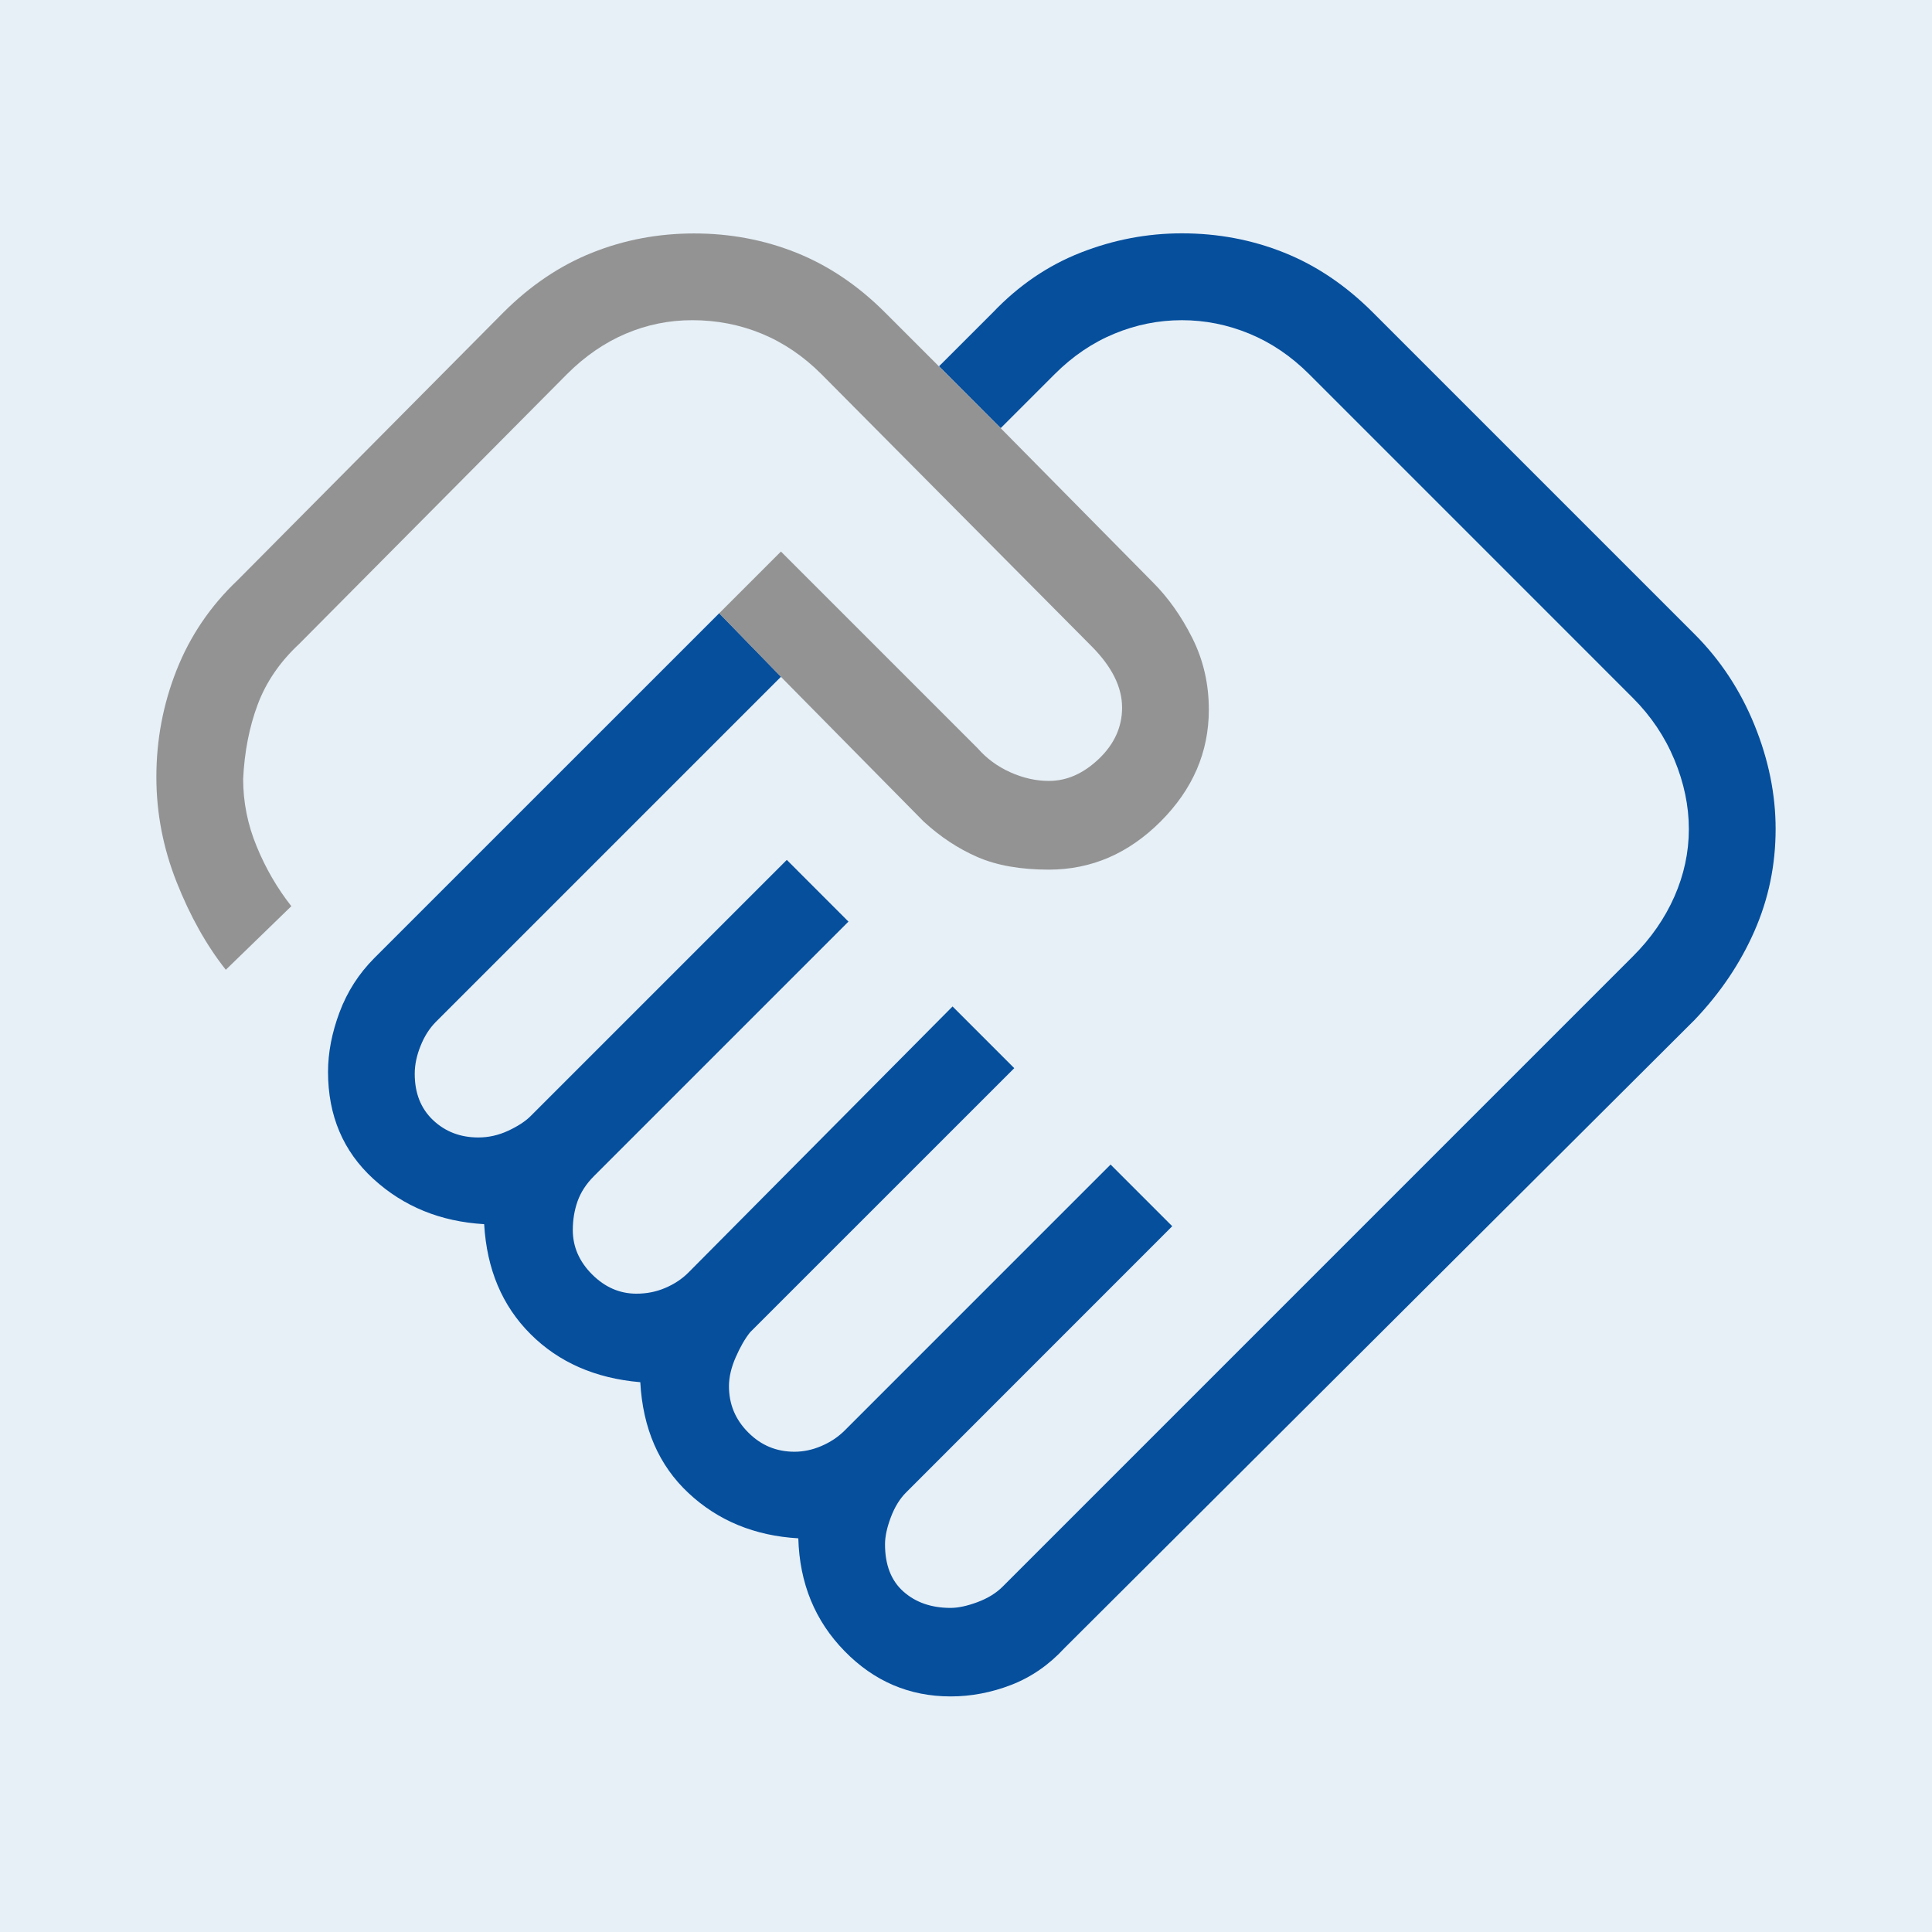
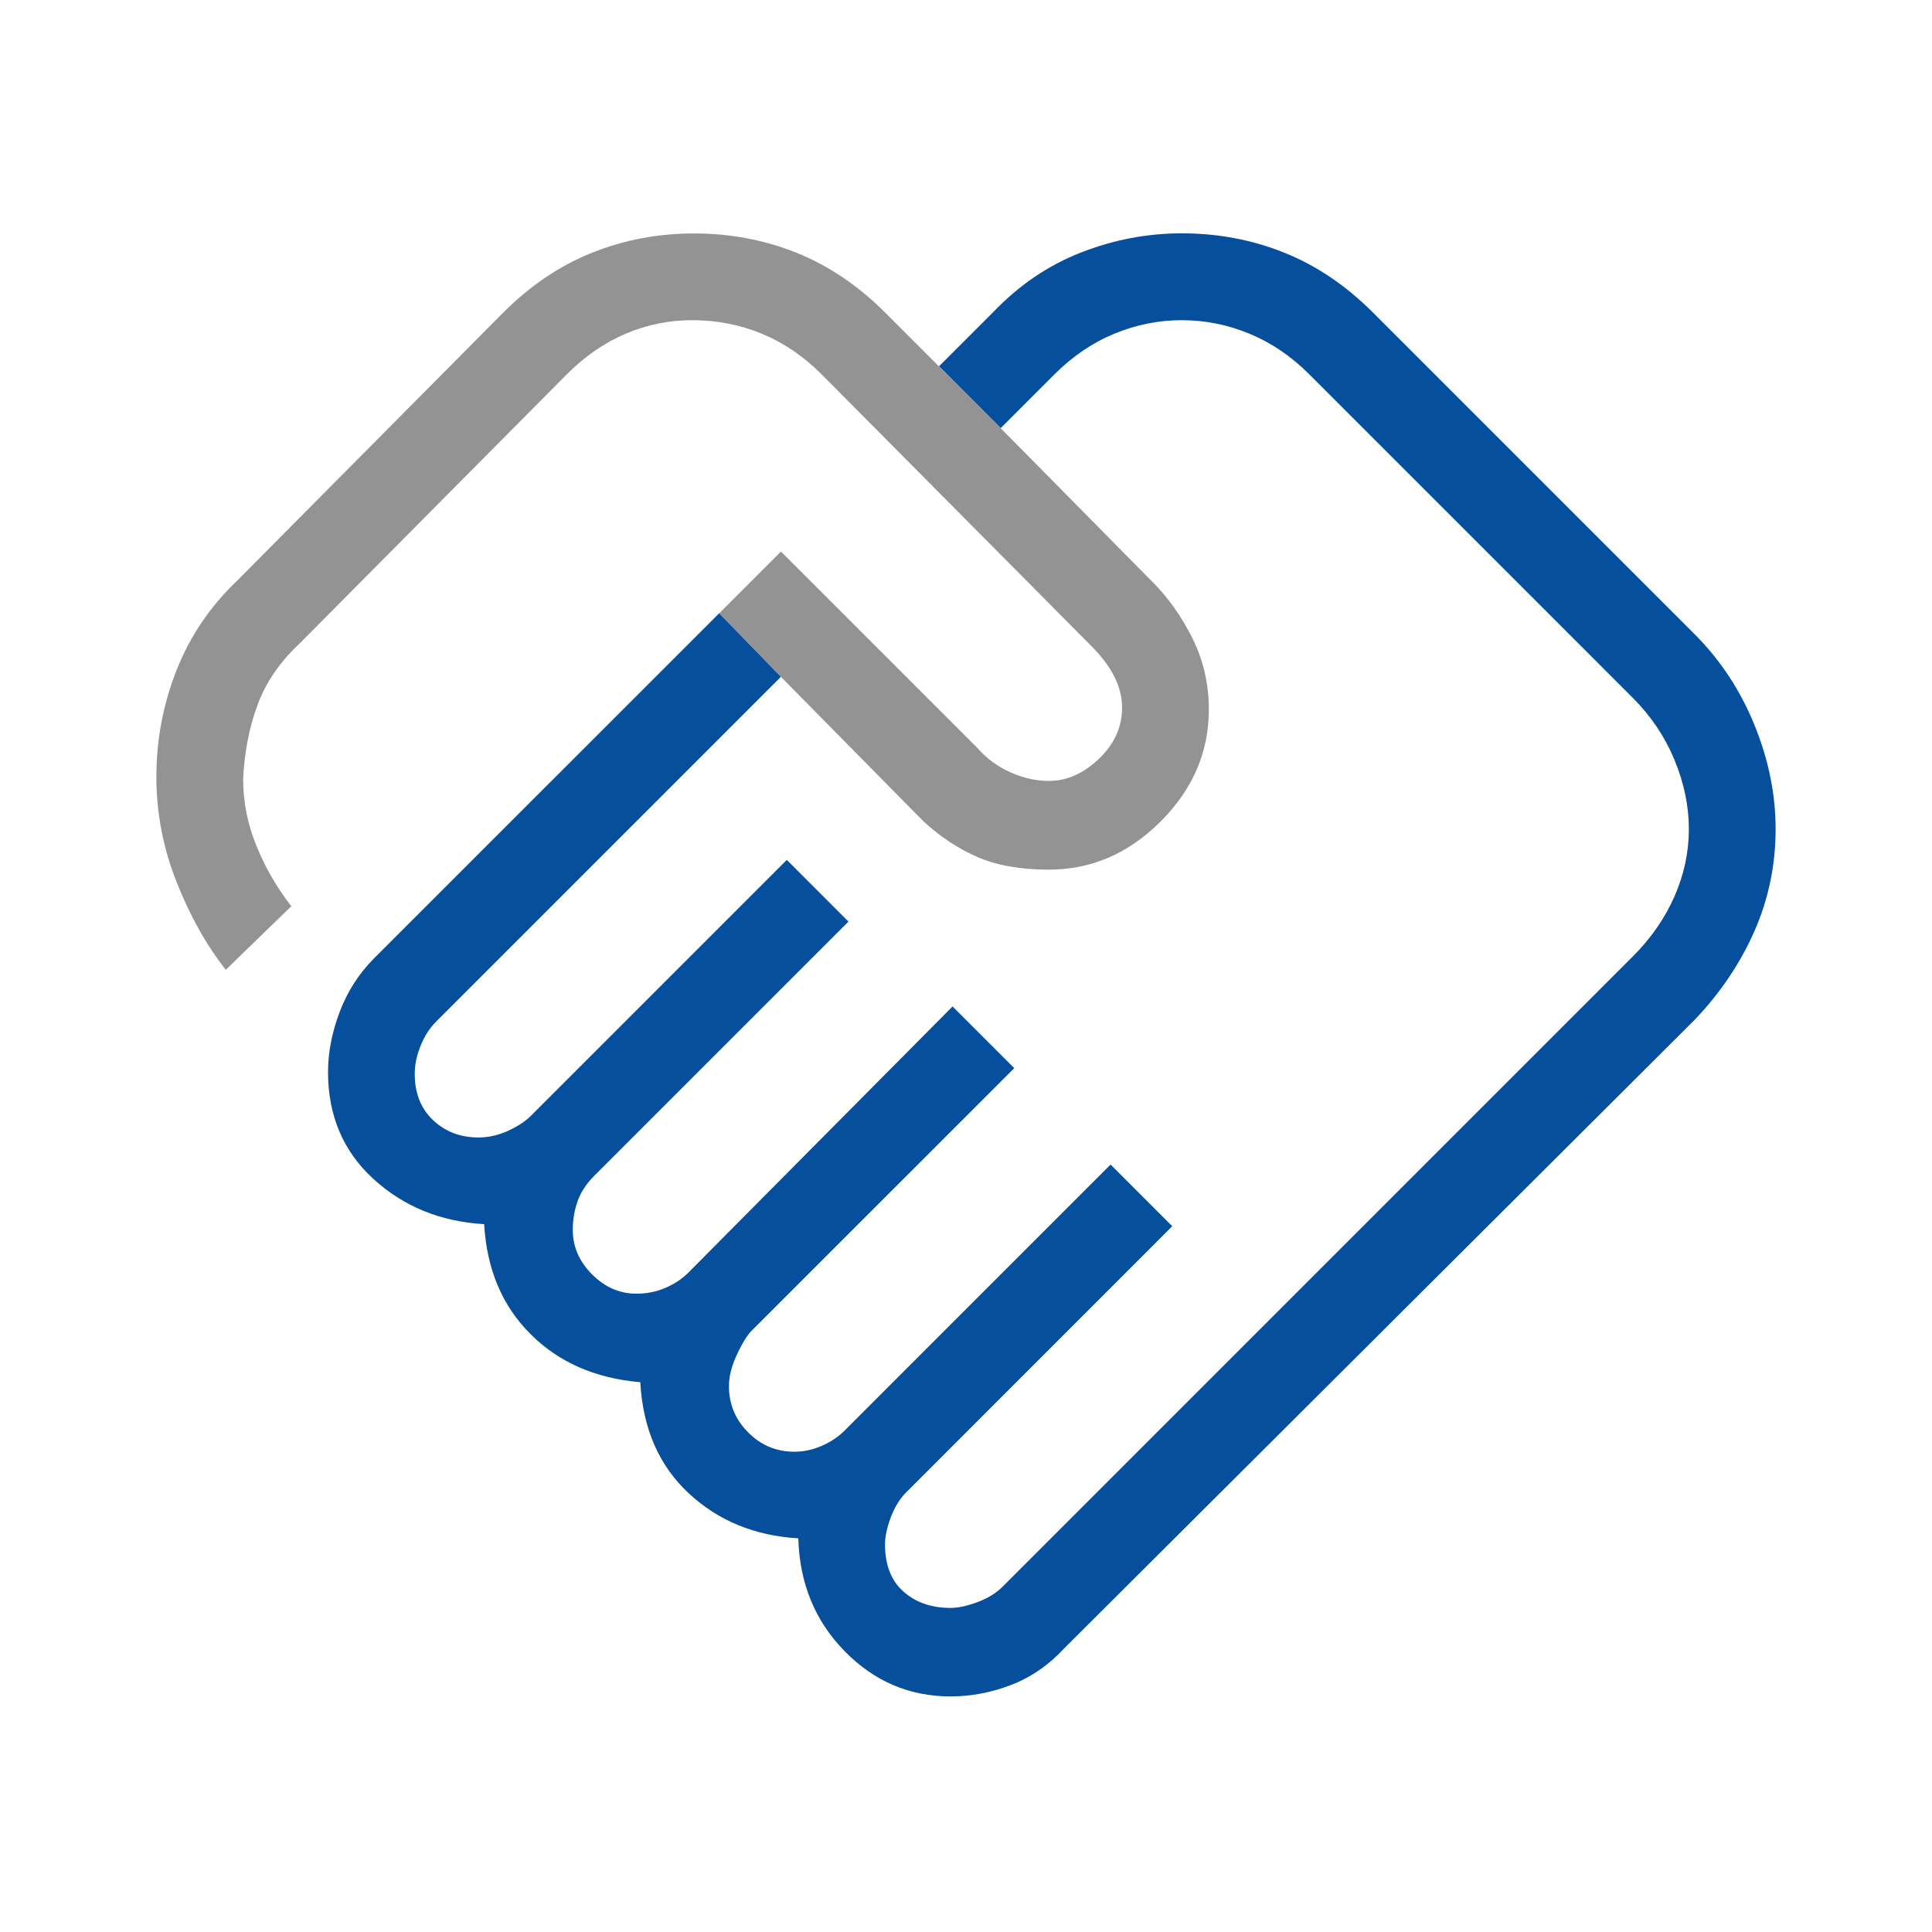
<svg xmlns="http://www.w3.org/2000/svg" version="1.1" id="Ebene_1" x="0px" y="0px" width="48px" height="48px" viewBox="448.25 -88 48 48" enable-background="new 448.25 -88 48 48" xml:space="preserve">
-   <rect x="448.25" y="-88" fill="#E7F0F7" width="48" height="48" />
  <g>
    <path fill="none" d="M458.697-62.013c-0.097,0.239-0.145,0.47-0.145,0.694c0,0.479,0.151,0.862,0.455,1.15   c0.303,0.287,0.679,0.431,1.126,0.431c0.254,0,0.502-0.056,0.741-0.167c0.24-0.112,0.424-0.232,0.552-0.359l6.37-6.37l1.532,1.533   l-6.322,6.322c-0.192,0.192-0.327,0.399-0.407,0.622c-0.08,0.225-0.12,0.464-0.12,0.719c0,0.415,0.16,0.782,0.479,1.102   c0.319,0.32,0.687,0.479,1.102,0.479c0.255,0,0.495-0.047,0.719-0.144c0.223-0.095,0.415-0.223,0.574-0.382l6.561-6.61l1.533,1.533   l-6.562,6.561c-0.128,0.159-0.247,0.367-0.359,0.623c-0.111,0.254-0.167,0.494-0.167,0.718c0,0.447,0.159,0.83,0.479,1.149   c0.317,0.32,0.701,0.479,1.148,0.479c0.224,0,0.447-0.047,0.671-0.143c0.224-0.096,0.414-0.224,0.575-0.383l6.608-6.609   l1.532,1.532l-6.608,6.61c-0.16,0.159-0.288,0.367-0.384,0.622s-0.144,0.479-0.144,0.67c0,0.511,0.151,0.902,0.455,1.173   c0.304,0.271,0.695,0.408,1.174,0.408c0.191,0,0.415-0.049,0.67-0.144c0.256-0.096,0.463-0.224,0.623-0.384l15.66-15.661   c0.447-0.447,0.791-0.942,1.03-1.484c0.239-0.543,0.359-1.102,0.359-1.676c0-0.575-0.12-1.149-0.359-1.724   c-0.239-0.575-0.583-1.086-1.03-1.533l-8.045-8.046c-0.447-0.447-0.943-0.782-1.485-1.006c-0.543-0.224-1.102-0.335-1.677-0.335   c-0.574,0-1.134,0.111-1.676,0.335c-0.543,0.224-1.037,0.559-1.484,1.006l-1.341,1.341l3.783,3.832   c0.383,0.383,0.711,0.846,0.981,1.389c0.271,0.543,0.407,1.133,0.407,1.772c0,1.054-0.399,1.979-1.197,2.778   c-0.798,0.798-1.724,1.197-2.777,1.197c-0.703,0-1.294-0.104-1.772-0.312s-0.926-0.503-1.342-0.886l-3.543-3.592l-8.573,8.573   C458.92-62.452,458.792-62.253,458.697-62.013z" />
    <path fill="#054F9D" d="M473.112-77.363l1.341-1.341c0.447-0.447,0.941-0.782,1.484-1.006c0.542-0.224,1.102-0.335,1.676-0.335   c0.575,0,1.134,0.111,1.677,0.335c0.542,0.224,1.038,0.559,1.485,1.006l8.045,8.046c0.447,0.447,0.791,0.958,1.03,1.533   c0.239,0.575,0.359,1.149,0.359,1.724c0,0.574-0.12,1.133-0.359,1.676c-0.239,0.542-0.583,1.038-1.03,1.484L473.16-48.58   c-0.16,0.16-0.367,0.288-0.623,0.384c-0.255,0.095-0.479,0.144-0.67,0.144c-0.479,0-0.87-0.137-1.174-0.408   c-0.304-0.271-0.455-0.663-0.455-1.173c0-0.192,0.048-0.415,0.144-0.67s0.224-0.463,0.384-0.622l6.608-6.61l-1.532-1.532   l-6.608,6.609c-0.161,0.16-0.352,0.287-0.575,0.383c-0.224,0.096-0.447,0.143-0.671,0.143c-0.447,0-0.831-0.159-1.148-0.479   c-0.32-0.319-0.479-0.702-0.479-1.149c0-0.225,0.056-0.464,0.167-0.718c0.112-0.256,0.231-0.464,0.359-0.623l6.562-6.561   l-1.533-1.533l-6.561,6.61c-0.159,0.16-0.352,0.287-0.574,0.382c-0.224,0.097-0.464,0.144-0.719,0.144   c-0.415,0-0.782-0.159-1.102-0.479c-0.319-0.32-0.479-0.687-0.479-1.102c0-0.254,0.04-0.494,0.12-0.719   c0.08-0.223,0.215-0.43,0.407-0.622l6.322-6.322l-1.532-1.533l-6.37,6.37c-0.128,0.127-0.312,0.247-0.552,0.359   c-0.239,0.111-0.487,0.167-0.741,0.167c-0.447,0-0.823-0.144-1.126-0.431c-0.304-0.288-0.455-0.671-0.455-1.15   c0-0.224,0.048-0.455,0.145-0.694c0.095-0.24,0.223-0.439,0.382-0.599l8.573-8.573l-1.535-1.578l-8.571,8.57   c-0.382,0.384-0.669,0.83-0.861,1.341c-0.191,0.511-0.287,1.006-0.287,1.484c0,1.085,0.375,1.972,1.126,2.659   c0.75,0.687,1.667,1.061,2.753,1.125c0.065,1.118,0.447,2.027,1.15,2.729c0.701,0.702,1.612,1.102,2.729,1.197   c0.063,1.149,0.463,2.068,1.197,2.754c0.735,0.687,1.645,1.062,2.729,1.125c0.031,1.118,0.415,2.052,1.15,2.803   c0.733,0.75,1.611,1.125,2.634,1.125c0.511,0,1.014-0.096,1.508-0.287c0.495-0.192,0.935-0.496,1.317-0.91l15.661-15.613   c0.639-0.671,1.134-1.405,1.484-2.203c0.352-0.799,0.527-1.645,0.527-2.539c0-0.862-0.176-1.724-0.527-2.586   c-0.351-0.862-0.846-1.612-1.484-2.251l-7.998-7.998c-0.671-0.67-1.404-1.165-2.203-1.484c-0.799-0.32-1.645-0.479-2.539-0.479   c-0.861,0-1.699,0.159-2.514,0.479c-0.814,0.319-1.54,0.814-2.179,1.484l-1.342,1.341" />
    <path fill="#939393" d="M471.579-78.896l-1.341-1.341c-0.67-0.67-1.405-1.165-2.202-1.484c-0.799-0.32-1.645-0.479-2.539-0.479   c-0.894,0-1.739,0.159-2.538,0.479c-0.798,0.319-1.532,0.814-2.203,1.484l-6.608,6.657c-0.672,0.638-1.175,1.381-1.51,2.227   c-0.335,0.846-0.503,1.732-0.503,2.658c0,0.894,0.168,1.764,0.503,2.61c0.335,0.846,0.742,1.572,1.222,2.179l1.628-1.58   c-0.351-0.447-0.639-0.942-0.861-1.485c-0.225-0.542-0.336-1.101-0.336-1.676c0.032-0.67,0.151-1.285,0.359-1.843   c0.208-0.559,0.551-1.062,1.03-1.509l6.656-6.705c0.447-0.447,0.935-0.782,1.461-1.006c0.527-0.224,1.077-0.335,1.651-0.335   c0.607,0,1.183,0.111,1.726,0.335c0.542,0.224,1.037,0.559,1.484,1.006l6.705,6.753c0.255,0.255,0.447,0.511,0.574,0.766   c0.128,0.255,0.191,0.511,0.191,0.766c0,0.479-0.191,0.902-0.574,1.27c-0.384,0.367-0.798,0.551-1.245,0.551   c-0.319,0-0.639-0.072-0.958-0.215c-0.319-0.144-0.591-0.343-0.814-0.599l-4.885-4.885l-1.535,1.535l1.535,1.578l3.543,3.592   c0.416,0.383,0.863,0.678,1.342,0.886s1.069,0.312,1.772,0.312c1.054,0,1.979-0.399,2.777-1.197   c0.798-0.799,1.197-1.724,1.197-2.778c0-0.639-0.136-1.229-0.407-1.772c-0.271-0.543-0.599-1.006-0.981-1.389l-3.783-3.832" />
  </g>
</svg>